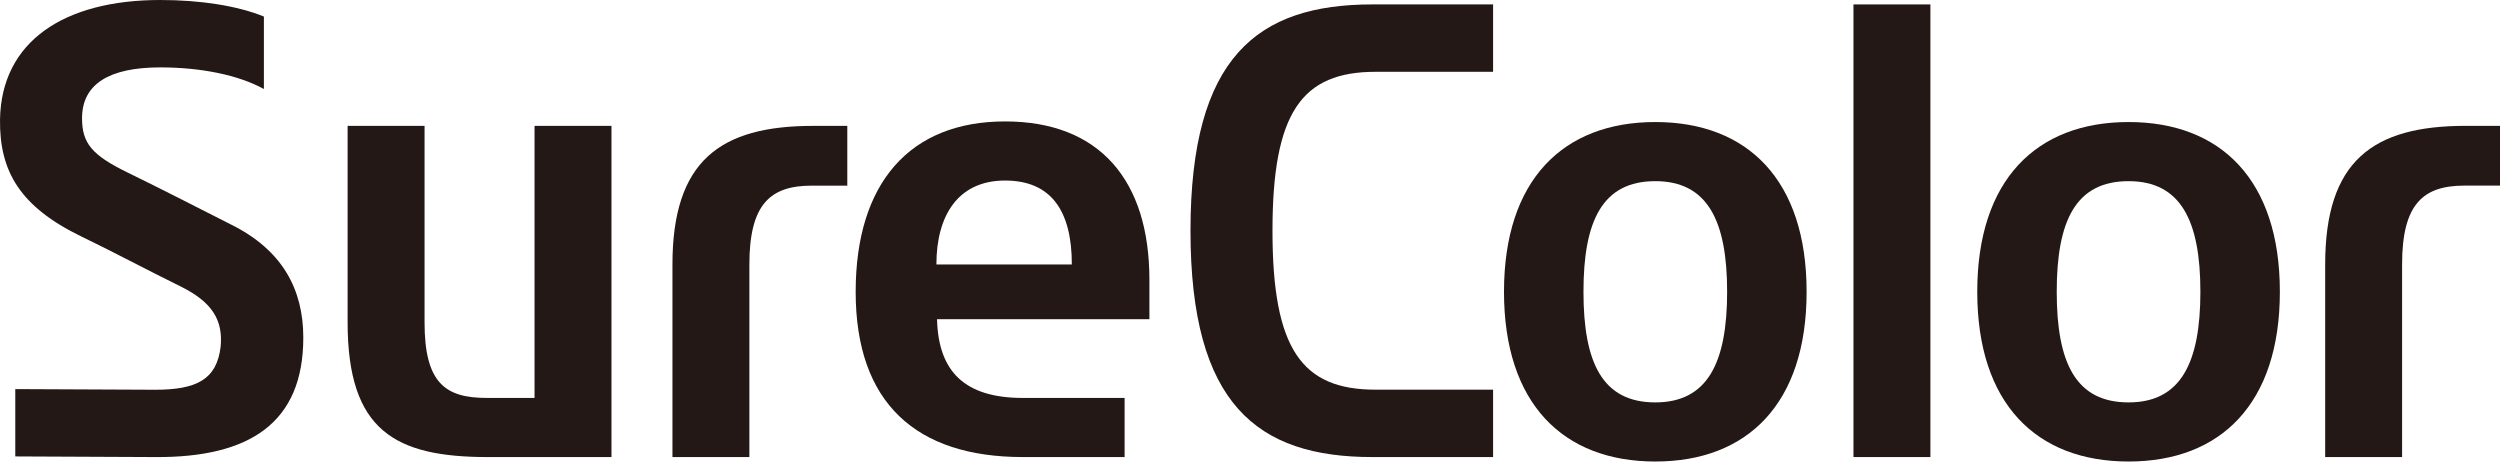
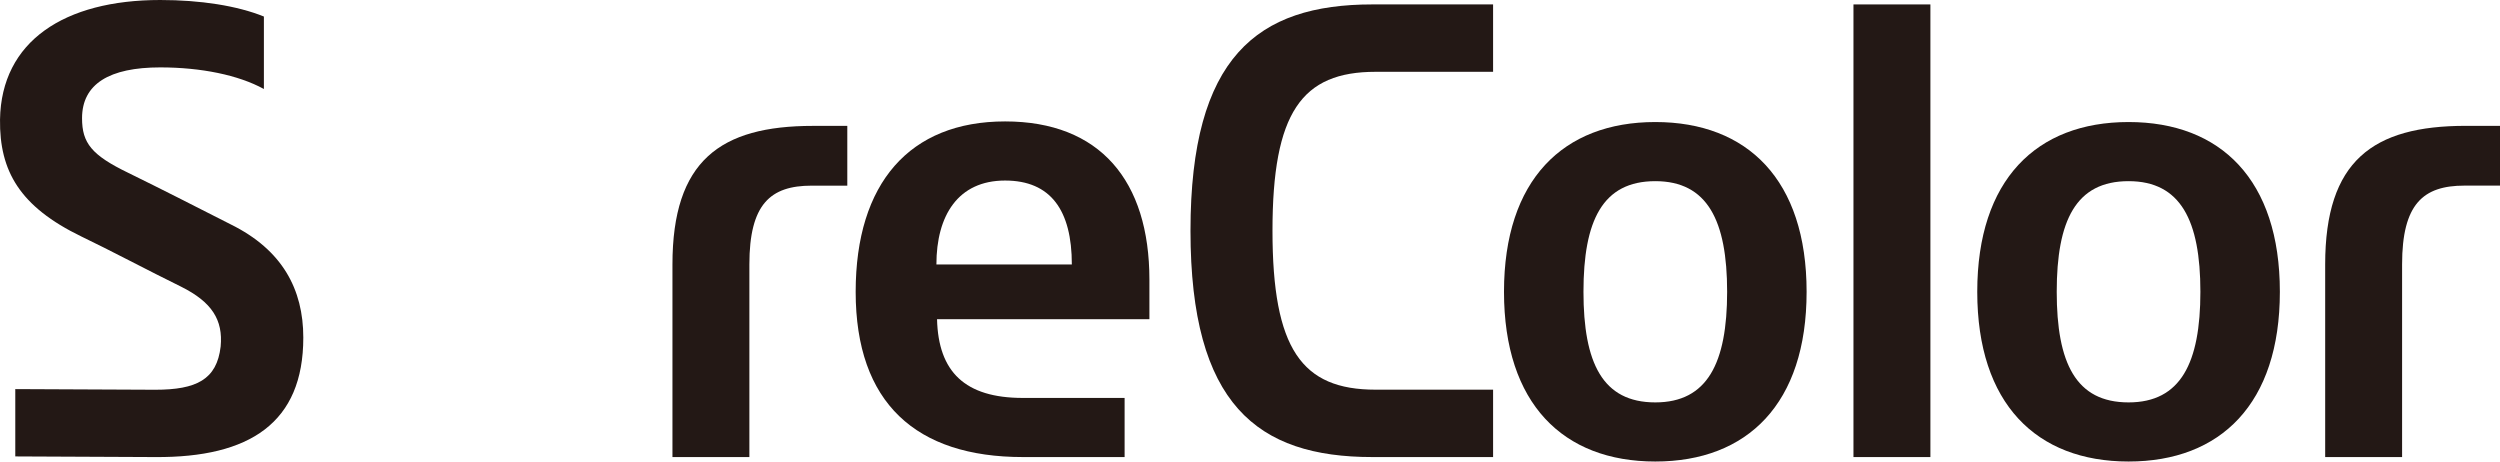
<svg xmlns="http://www.w3.org/2000/svg" id="b" viewBox="0 0 277.797 51.283">
  <defs>
    <style>.d{fill:#231815;}</style>
  </defs>
  <g id="c">
    <path class="d" d="m20.138,31.863c-3.604-1.766-7.983-4.098-11.092-5.582C2.193,22.961-.068,19.004.002,13.281.144,4.592,7.139,0,17.807,0c4.451,0,8.549.634,11.517,1.837v8.053c-2.827-1.554-6.996-2.401-11.517-2.401-5.652,0-8.69,1.835-8.69,5.65,0,2.757,1.059,4.099,5.158,6.078,3.743,1.835,7.064,3.531,11.374,5.722,5.722,2.826,8.054,7.207,8.054,12.576,0,9.457-5.935,13.344-16.461,13.274l-15.543-.072v-7.481l15.543.072c4.591,0,6.852-1.131,7.277-4.804.282-2.967-.989-4.946-4.381-6.641" />
-     <path class="d" d="m67.947,13.988v36.801h-13.707c-10.314,0-15.613-2.897-15.613-14.971V13.988h8.549v21.83c0,6.783,2.332,8.4,6.923,8.4h5.299V13.988h8.549Z" />
    <path class="d" d="m90.194,20.629c-4.592,0-6.924,2.049-6.924,8.76v21.4h-8.548v-21.4c0-11.514,5.299-15.401,15.614-15.401h3.815v6.641h-3.957Z" />
    <path class="d" d="m95.081,32.427c0-12.082,6.005-18.935,16.603-18.935,10.527,0,16.037,6.57,16.037,17.593v4.381h-23.598c.142,5.863,3.11,8.752,9.539,8.752h11.303v6.57h-11.303c-11.87,0-18.581-6.005-18.581-18.361m8.972-3.039h15.049c0-6.004-2.331-9.326-7.418-9.326-5.229,0-7.631,3.887-7.631,9.326" />
    <path class="d" d="m152.842,43.3h13.068v7.488h-13.422c-12.785,0-20.203-5.863-20.203-25.149S139.703.491,152.488.491h13.422v7.489h-13.068c-8.195,0-11.445,4.521-11.445,17.659s3.25,17.661,11.445,17.661" />
    <path class="d" d="m183.935,51.283c-10.242,0-16.813-6.427-16.813-18.861s6.571-18.861,16.813-18.861,16.813,6.428,16.813,18.861-6.569,18.861-16.813,18.861m0-6.569c5.793,0,7.982-4.38,7.982-12.292s-2.189-12.291-7.982-12.291c-5.863,0-7.982,4.379-7.982,12.291s2.119,12.292,7.982,12.292" />
    <rect class="d" x="205.955" y=".492" width="8.549" height="50.297" />
    <path class="d" d="m236.523,51.283c-10.244,0-16.813-6.427-16.813-18.861s6.569-18.861,16.813-18.861,16.813,6.428,16.813,18.861-6.571,18.861-16.813,18.861m0-6.569c5.793,0,7.982-4.38,7.982-12.292s-2.189-12.291-7.982-12.291c-5.863,0-7.982,4.379-7.982,12.291s2.119,12.292,7.982,12.292" />
    <path class="d" d="m273.842,20.625c-4.592,0-6.924,2.049-6.924,8.759v21.405h-8.547v-21.405c0-11.514,5.297-15.4,15.612-15.4h3.814v6.641h-3.955Z" />
  </g>
</svg>